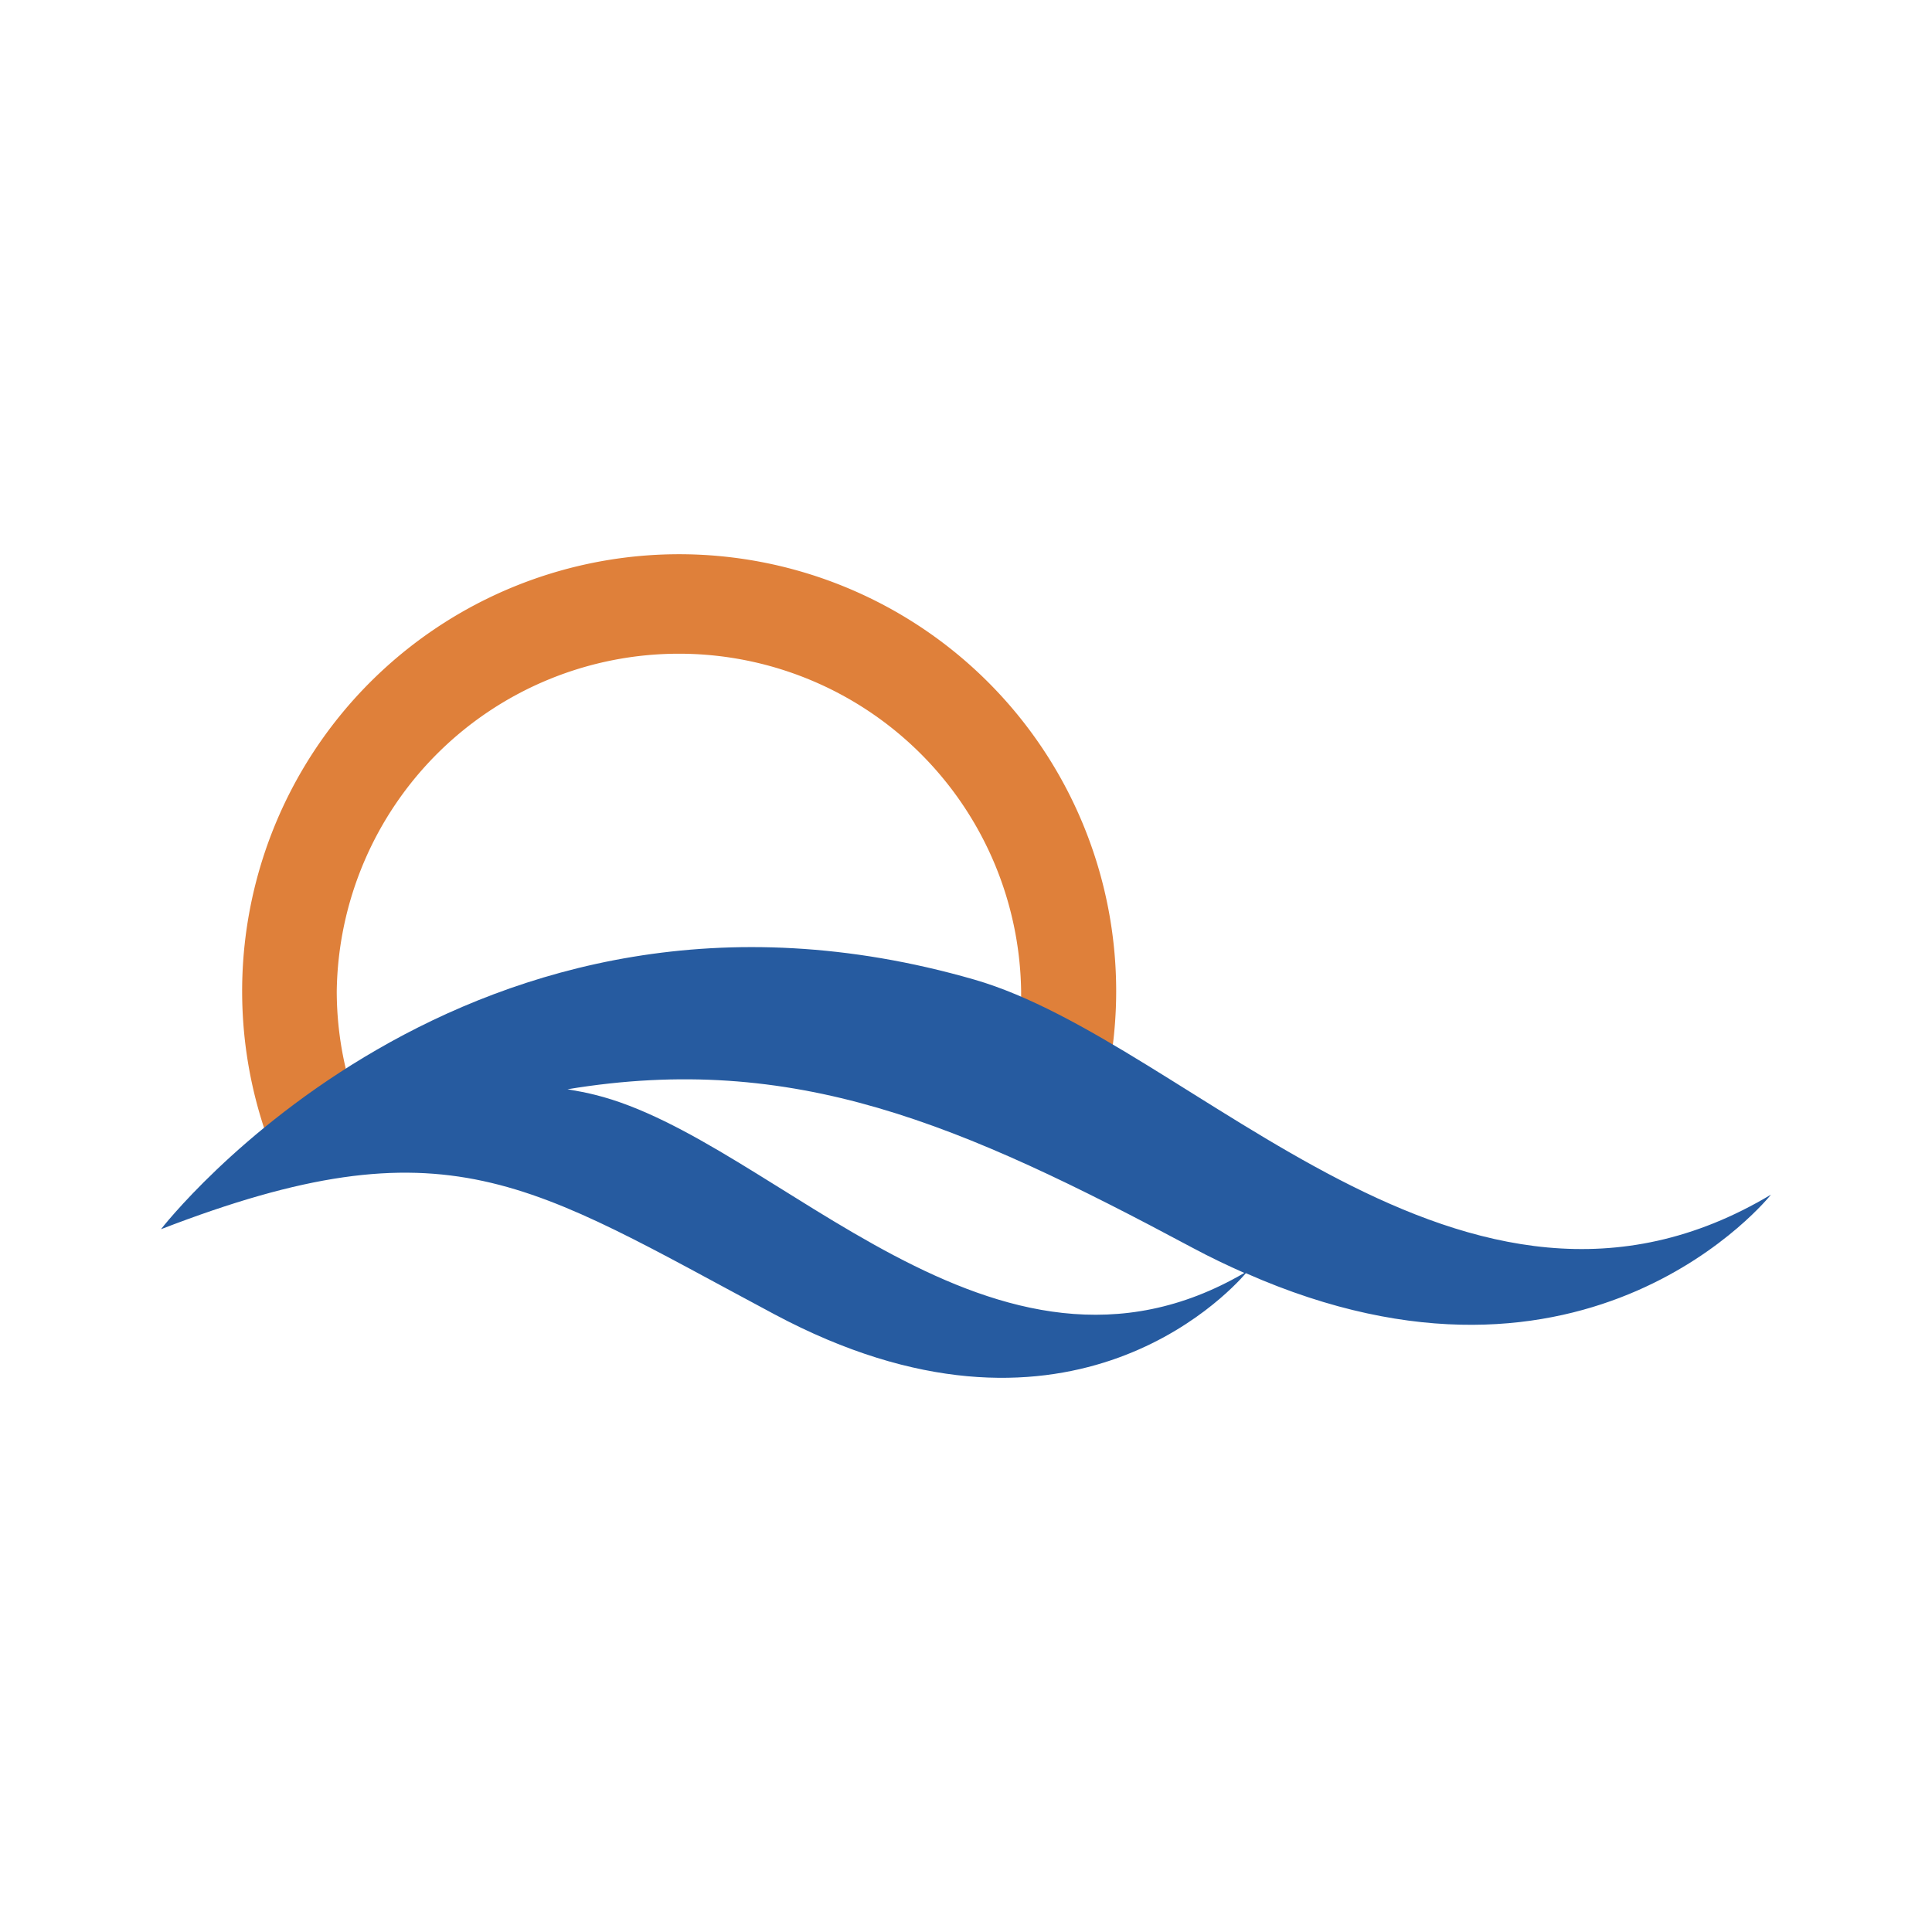
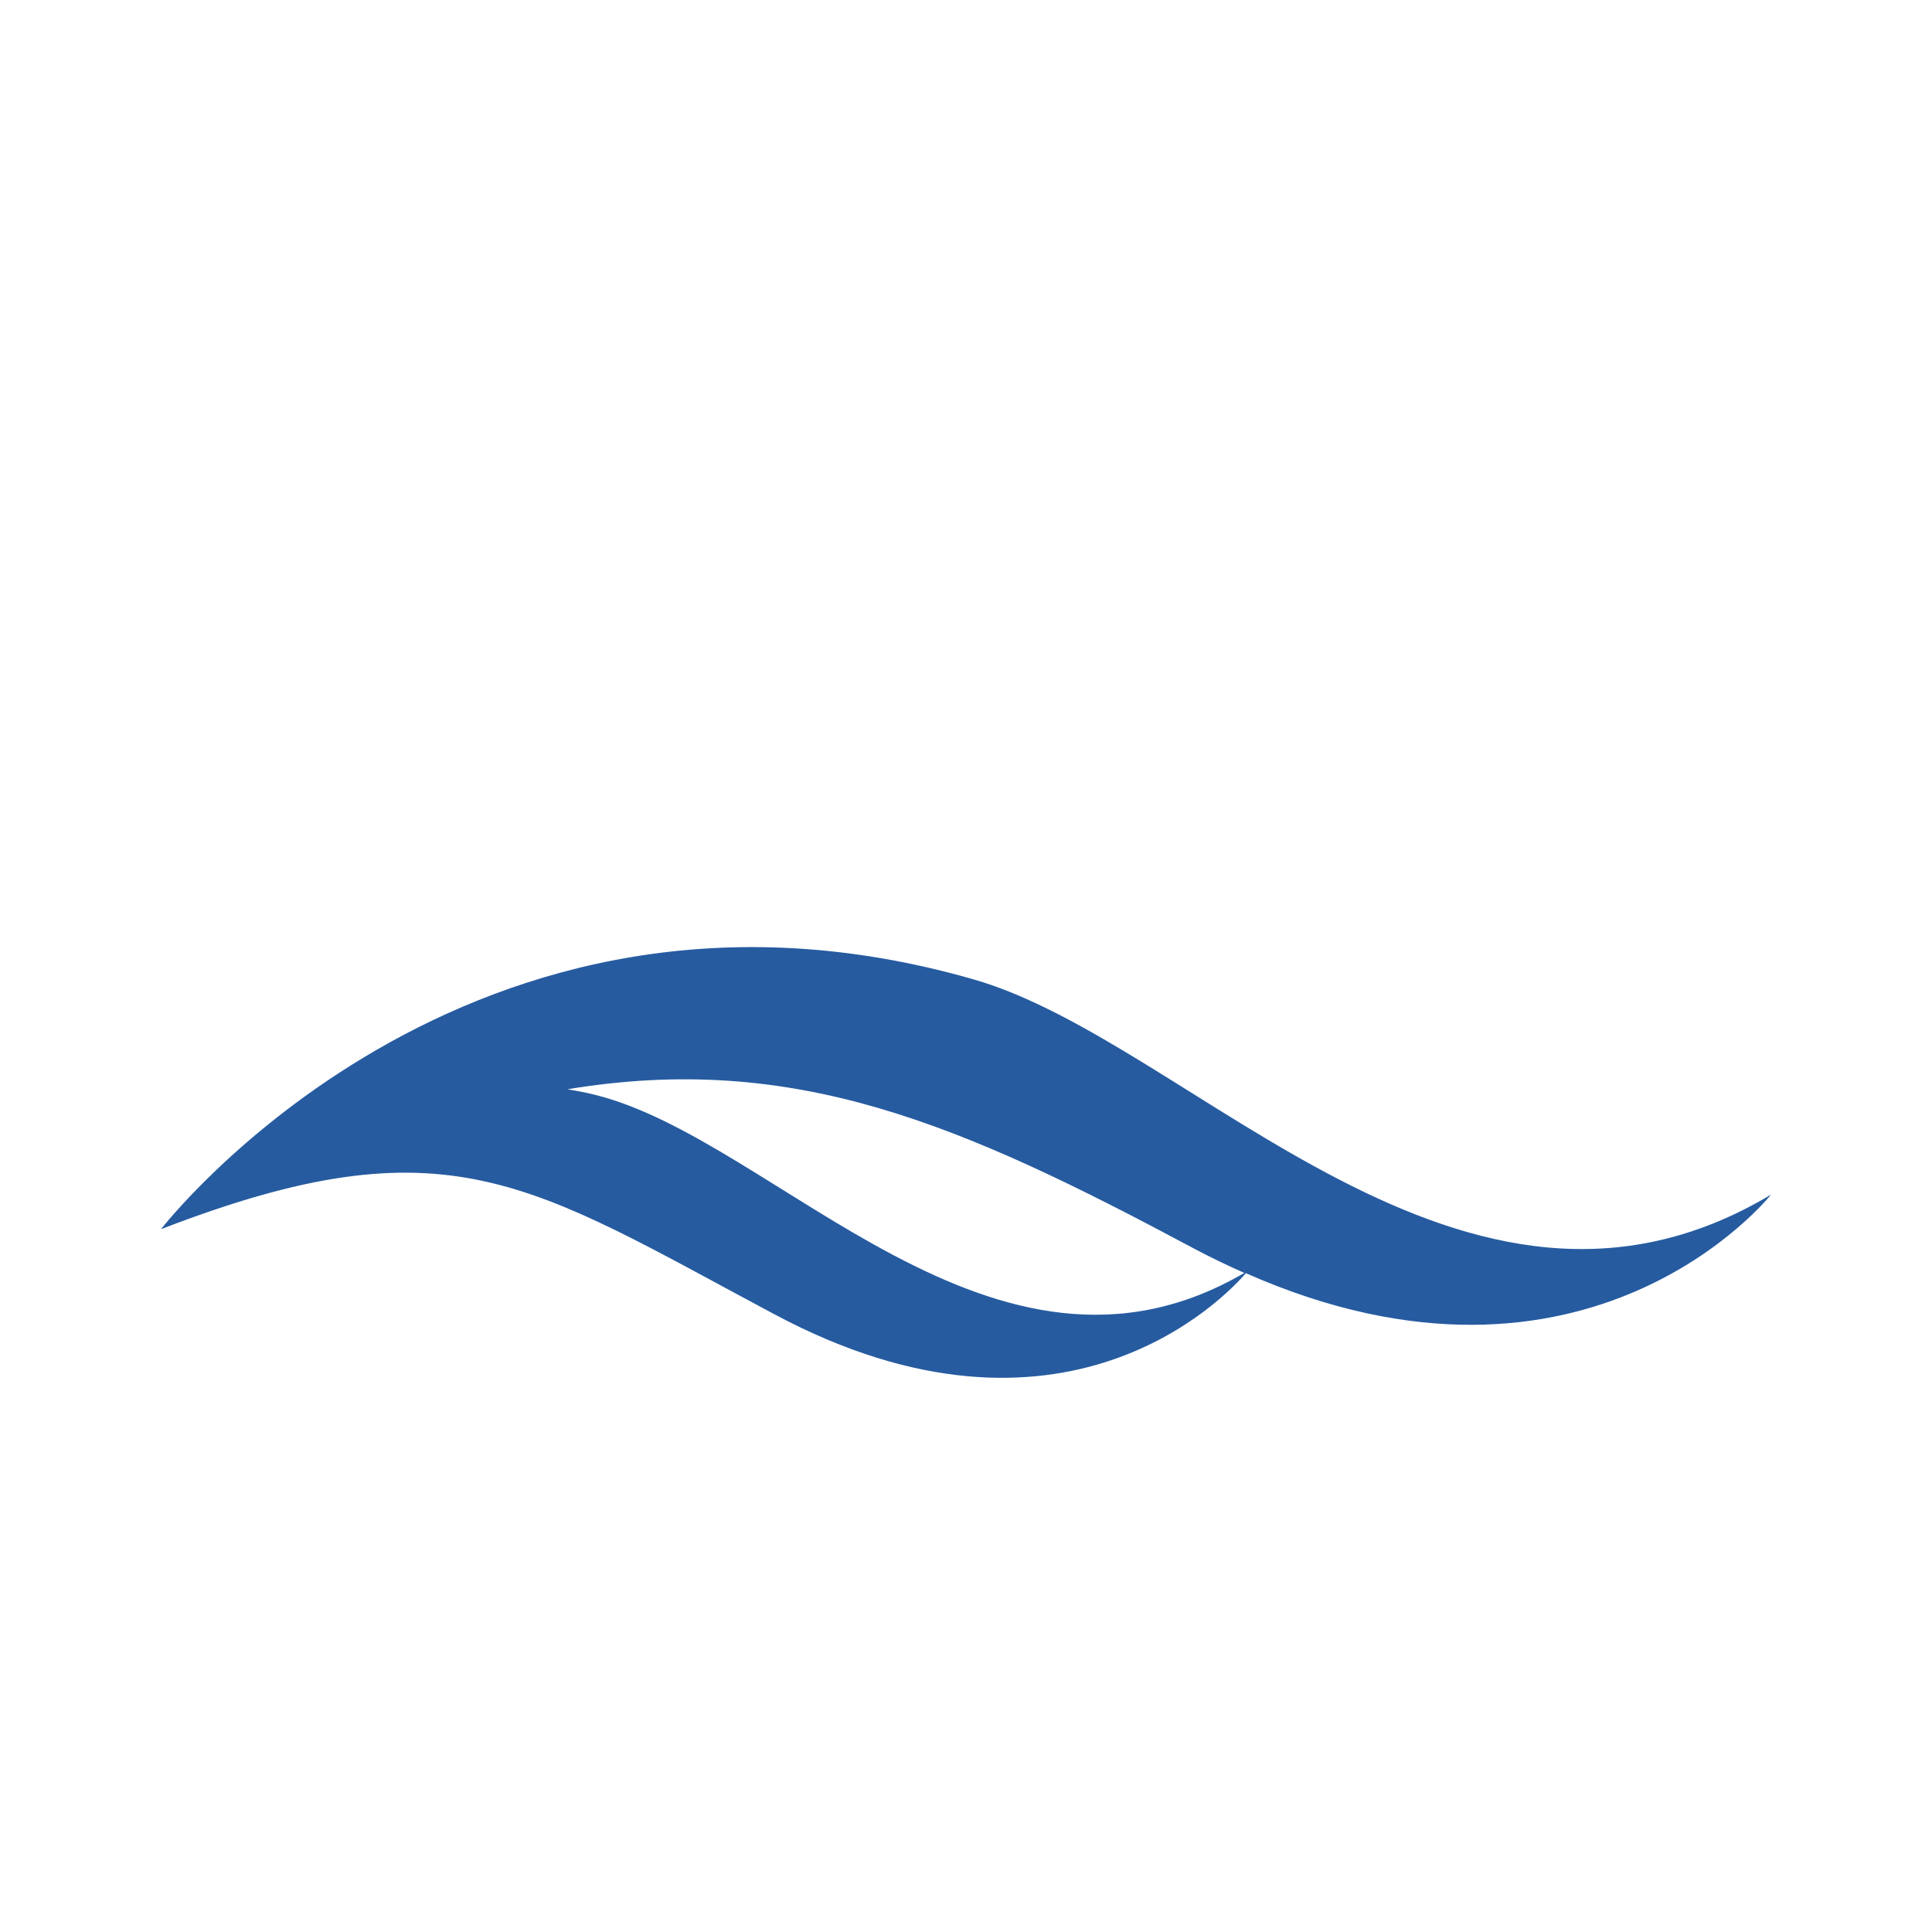
<svg xmlns="http://www.w3.org/2000/svg" id="Layer_1" data-name="Layer 1" viewBox="0 0 300 300">
-   <path id="path58" d="M52.29,153.92a53.14,53.14,0,0,1,106.27,0c0,1,0,2-.08,3a152.68,152.68,0,0,1,14.1,6.93,67.19,67.19,0,0,0,.74-9.88,67.86,67.86,0,1,0-132.14,21.7c4.25-3.28,9.29-7.08,12.6-9.36a52.7,52.7,0,0,1-1.49-12.34Z" fill="#df803a" />
  <path id="path60" d="M151.25,152.1C72.43,129.39,25,190.87,25,190.87c44.56-17.22,57.12-7.12,95.23,13.2,44.93,24,70.17-2.83,73.23-6.37C246.7,221.22,275,185.5,275,185.5c-47.73,28.56-89.71-23.6-123.75-33.4ZM92.38,170c-1.46-.38-2.84-.6-4.26-.86,35.2-5.82,61,5.33,97.1,24.64,2.72,1.46,5.4,2.73,8,3.88C154.38,220.33,120.53,176.93,92.38,170Z" fill="#265ba0" />
</svg>